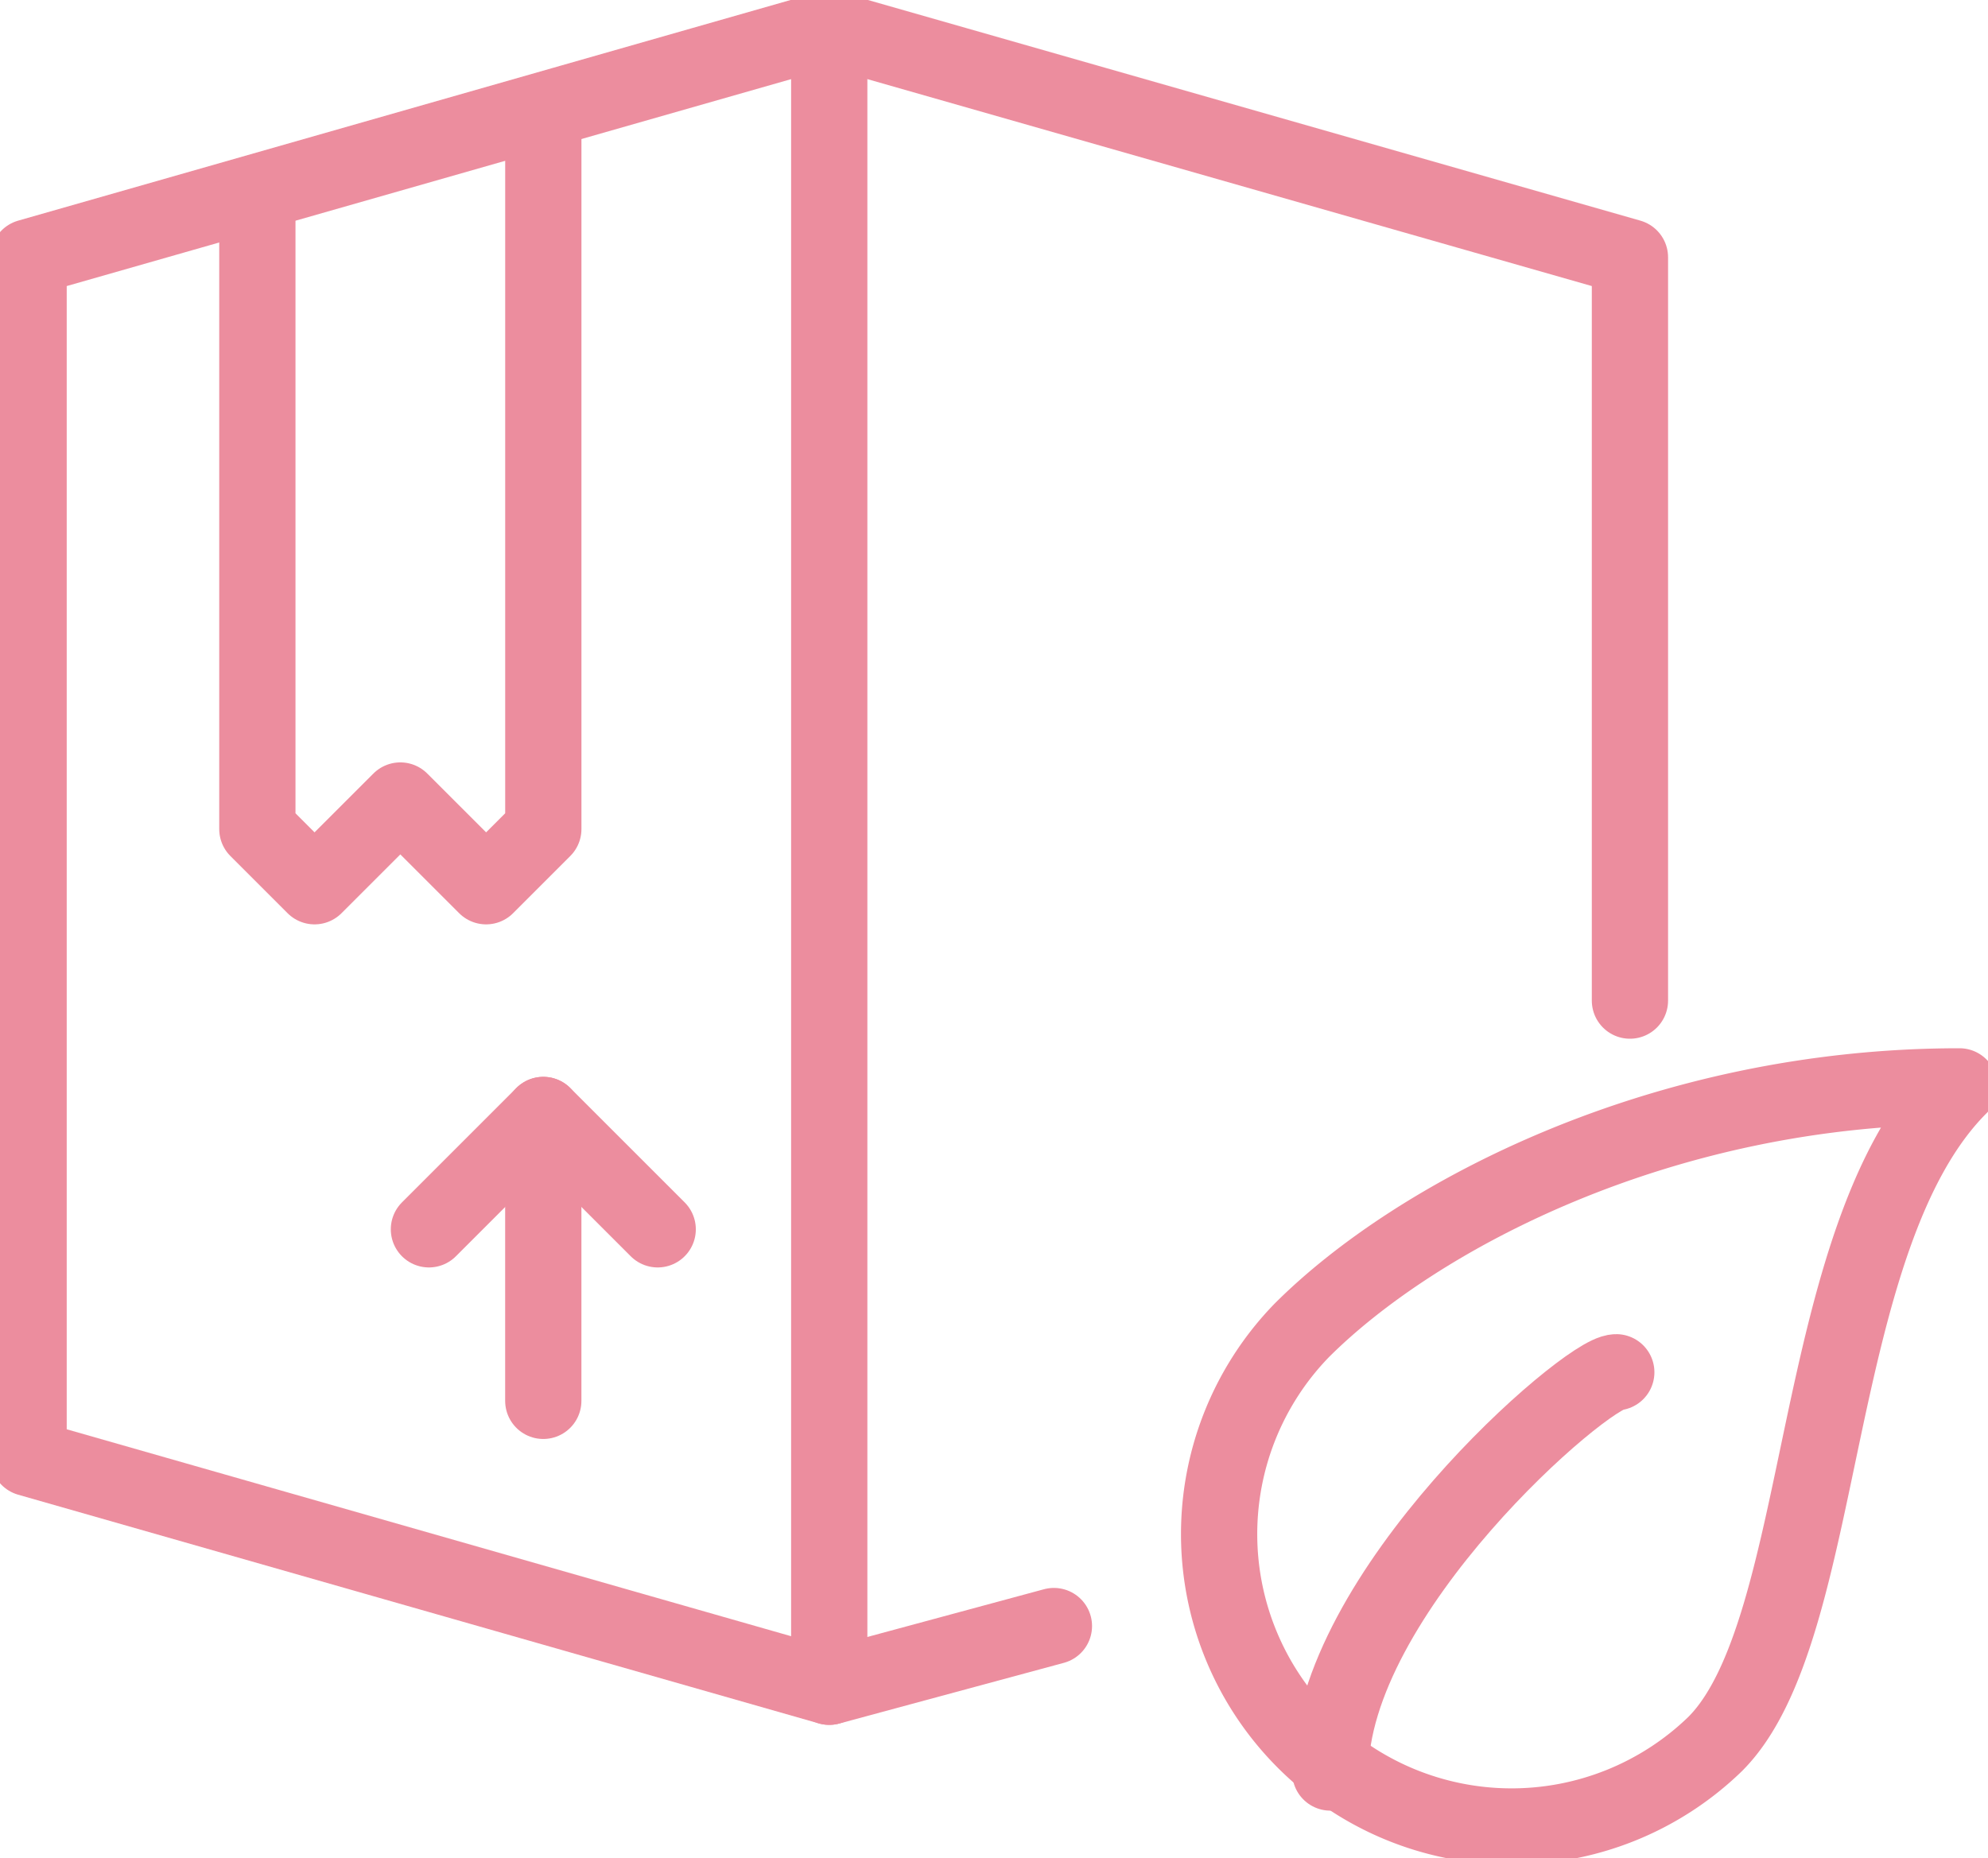
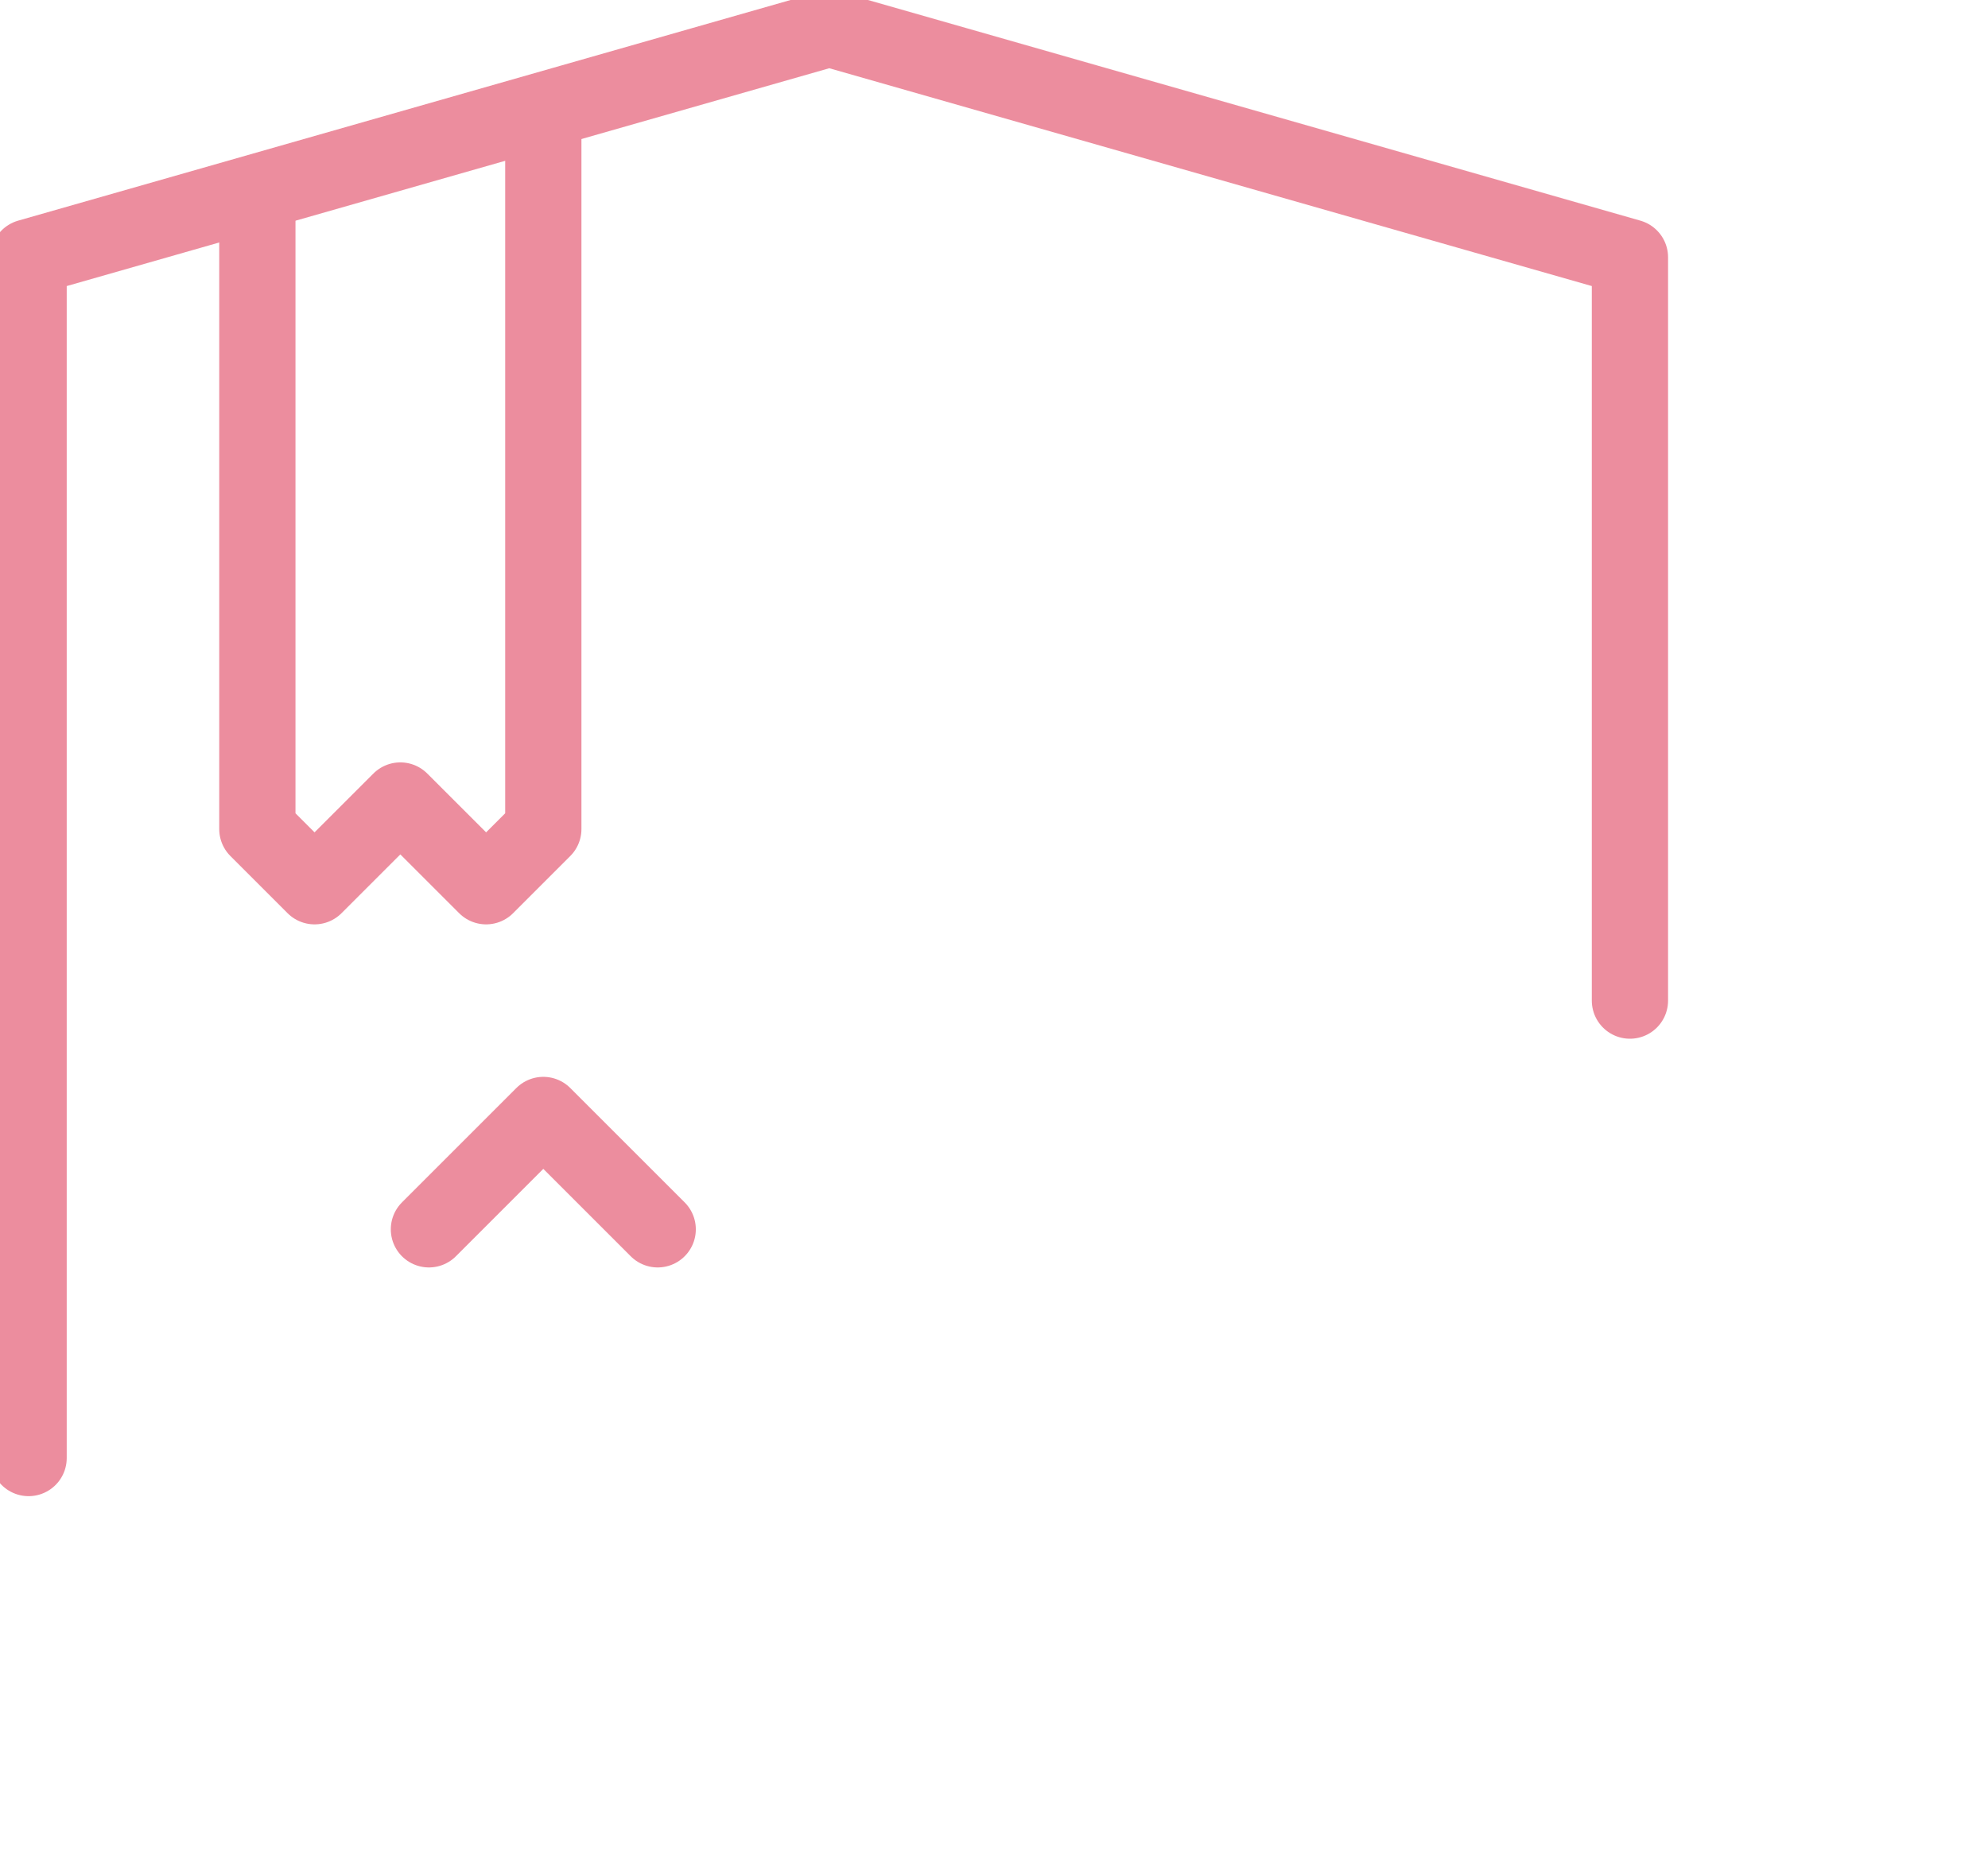
<svg xmlns="http://www.w3.org/2000/svg" id="Group_493" data-name="Group 493" width="78.212" height="73.123" viewBox="0 0 78.212 73.123">
  <defs>
    <clipPath id="clip-path">
      <rect id="Rectangle_627" data-name="Rectangle 627" width="78.212" height="73.123" fill="none" stroke="#ec8d9e" stroke-width="3" />
    </clipPath>
  </defs>
  <g id="Group_493-2" data-name="Group 493" clip-path="url(#clip-path)">
-     <path id="Path_1179" data-name="Path 1179" d="M40.9,44.879A11.506,11.506,0,0,1,24.632,28.607C29.125,24.114,38.766,19,50.513,19,44.546,24.965,45.4,40.386,40.9,44.879Z" transform="translate(26.577 23.749)" fill="none" stroke="#ec8d9e" stroke-linecap="round" stroke-linejoin="round" stroke-width="3" />
-     <path id="Path_1180" data-name="Path 1180" d="M34.512,24c-1.172,0-11.25,8.719-11.25,15.75" transform="translate(29.076 29.999)" fill="none" stroke="#ec8d9e" stroke-linecap="round" stroke-linejoin="round" stroke-width="3" />
-     <line id="Line_17" data-name="Line 17" y1="65.248" transform="translate(32.624 1.125)" fill="none" stroke="#ec8d9e" stroke-linecap="round" stroke-linejoin="round" stroke-width="3" />
-     <line id="Line_18" data-name="Line 18" y1="11.25" transform="translate(21.374 43.874)" fill="none" stroke="#ec8d9e" stroke-linecap="round" stroke-linejoin="round" stroke-width="3" />
    <path id="Path_1181" data-name="Path 1181" d="M7.5,24,12,19.5,16.5,24" transform="translate(9.375 24.374)" fill="none" stroke="#ec8d9e" stroke-linecap="round" stroke-linejoin="round" stroke-width="3" />
    <path id="Path_1182" data-name="Path 1182" d="M15.75,2V30.124l-2.25,2.25L10.125,29,6.75,32.374,4.5,30.124V5.375" transform="translate(5.625 2.5)" fill="none" stroke="#ec8d9e" stroke-linecap="round" stroke-linejoin="round" stroke-width="3" />
-     <path id="Path_1183" data-name="Path 1183" d="M63.5,38.749V9.5L32,.5.5,9.5V56.749l31.5,9,8.838-2.389" transform="translate(0.625 0.625)" fill="none" stroke="#ec8d9e" stroke-linecap="round" stroke-linejoin="round" stroke-width="3" />
+     <path id="Path_1183" data-name="Path 1183" d="M63.5,38.749V9.5L32,.5.5,9.5V56.749" transform="translate(0.625 0.625)" fill="none" stroke="#ec8d9e" stroke-linecap="round" stroke-linejoin="round" stroke-width="3" />
  </g>
</svg>